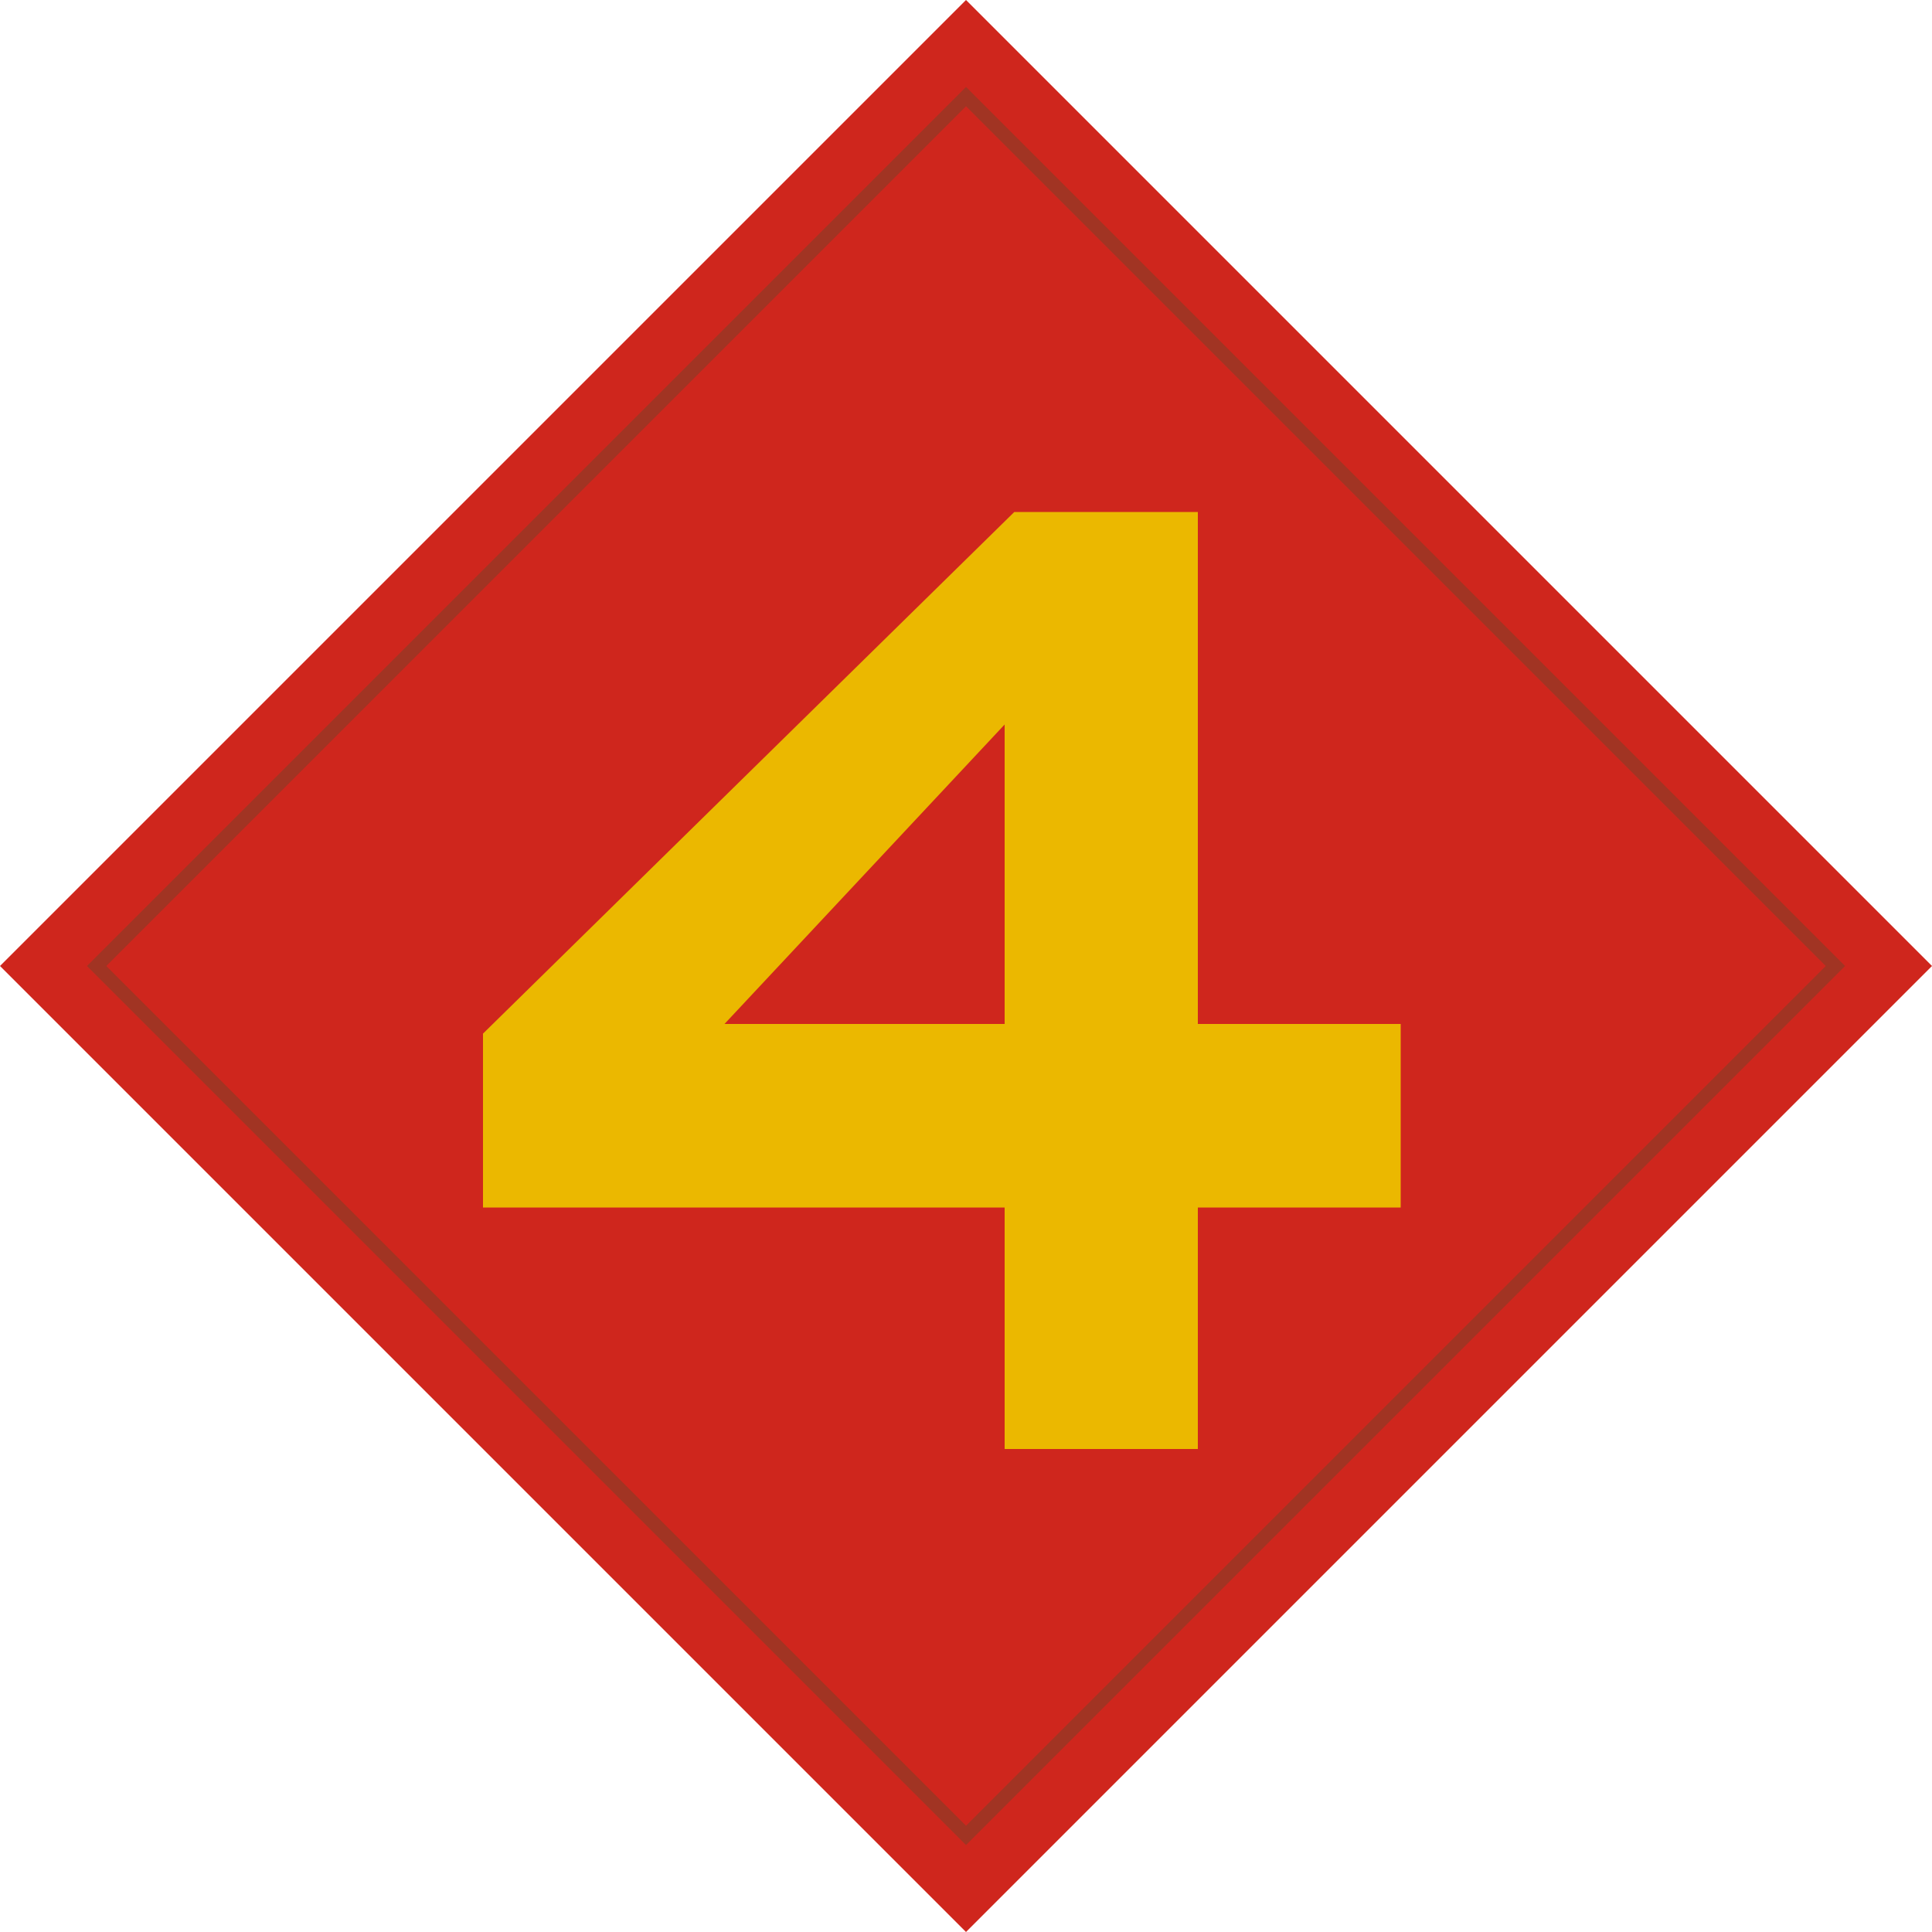
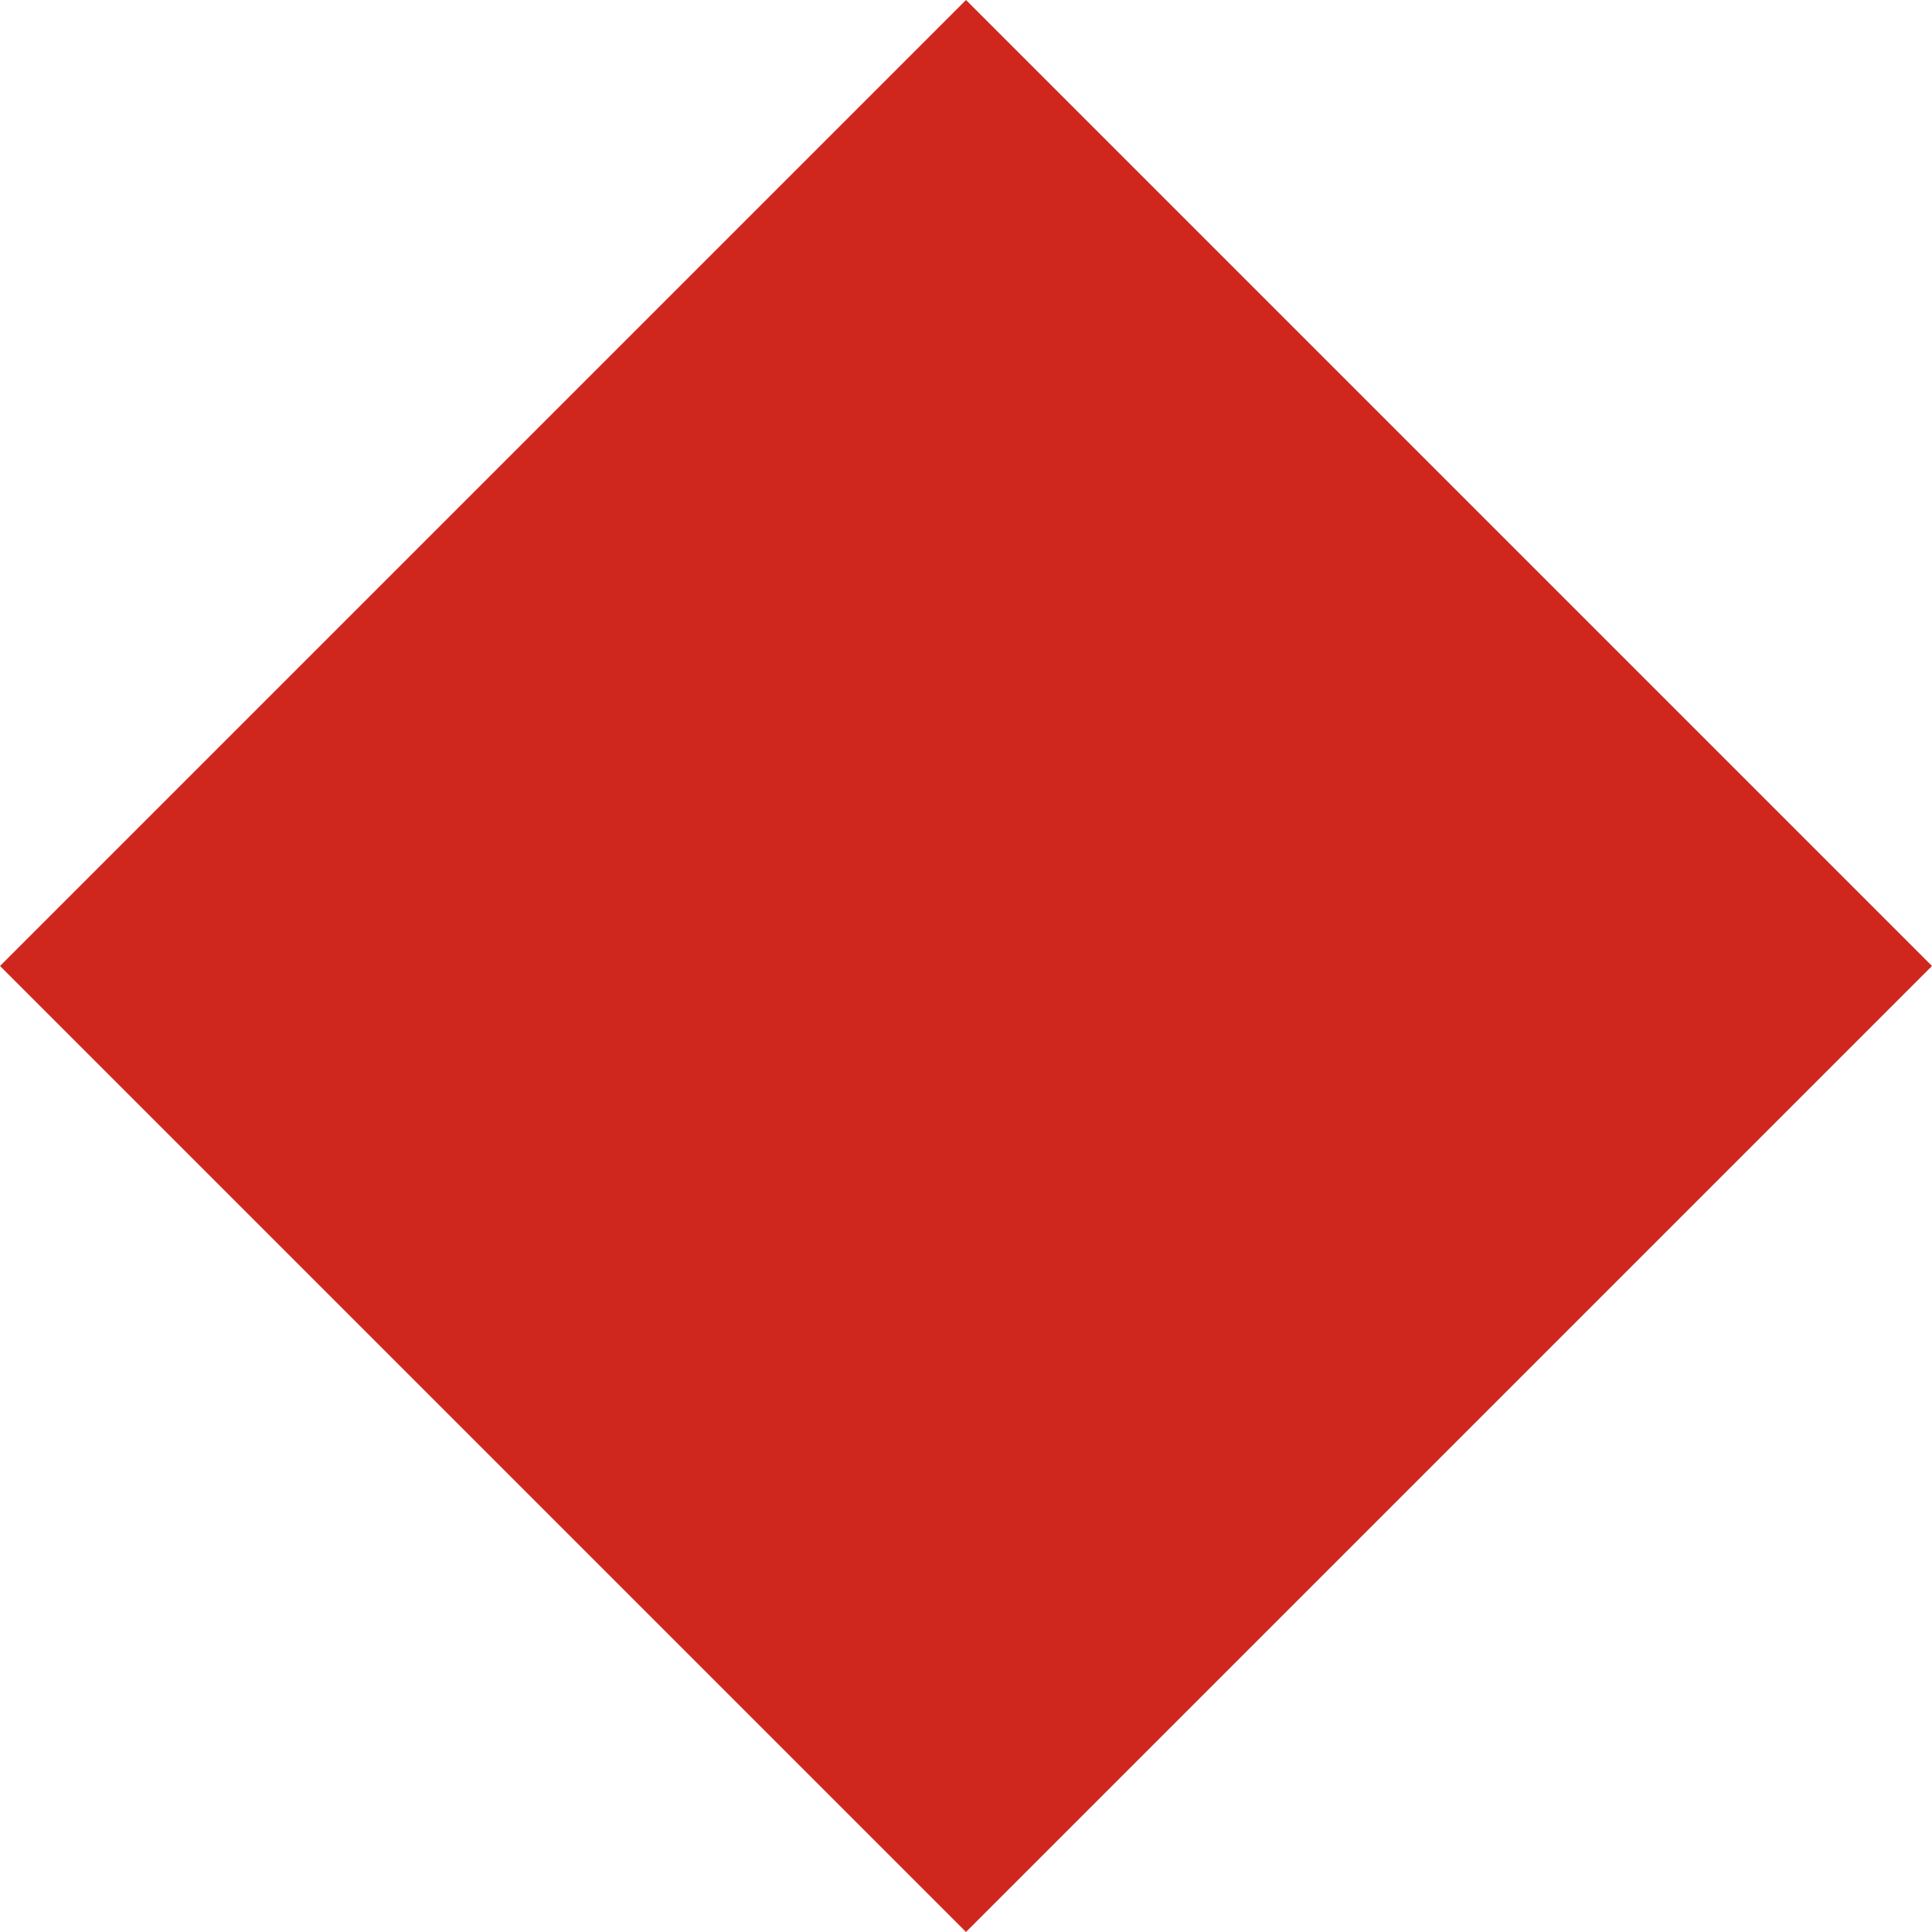
<svg xmlns="http://www.w3.org/2000/svg" width="200" height="200">
  <path style="fill:#cf261d" d="M100,200L 200,100L 100,0L 0,100z" />
-   <path style="fill:#ebb800" d="M105,53L 50,107L 50,125L 104,125L 104,150L 124,150L 124,125L 145,125L 145,106L 124,106L 124,53L 105,53z M104,106L 75,106L 104,75z" />
-   <path style="fill:#a13423" d="M9,100L 100,9L 191,100L 100,191L 9,100z M189,100L 100,11L 11,100L 100,189z" />
</svg>